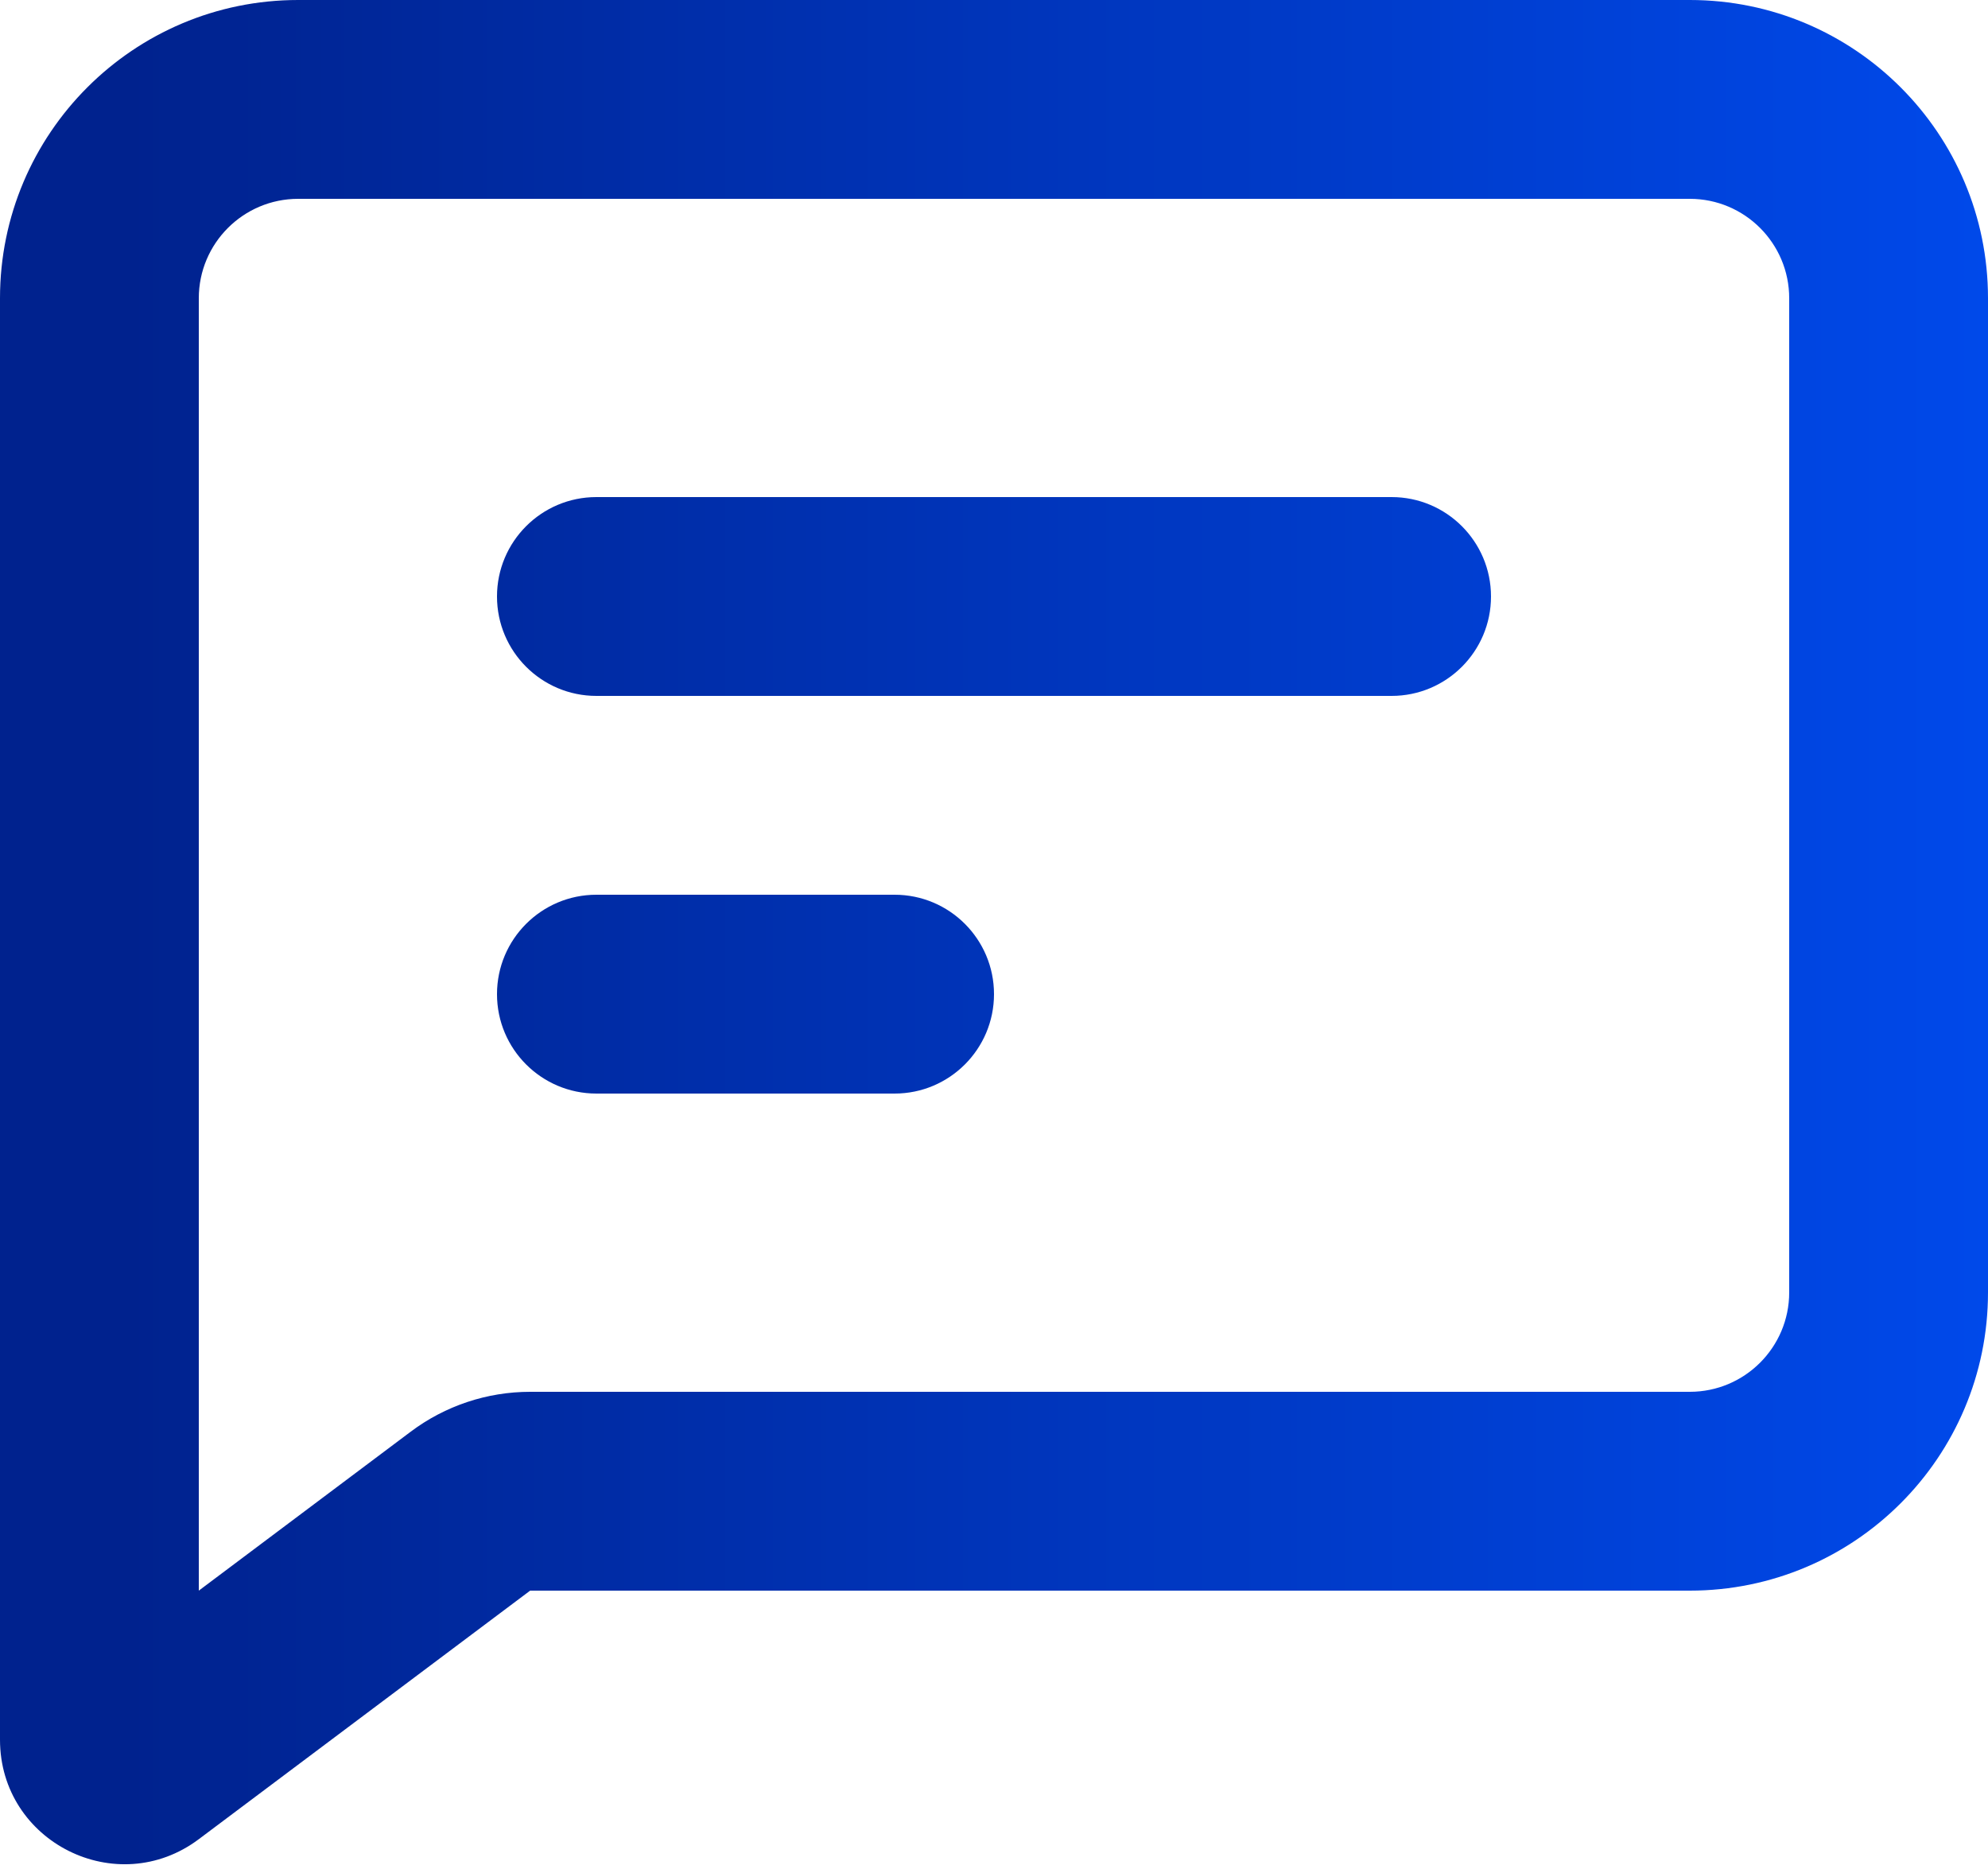
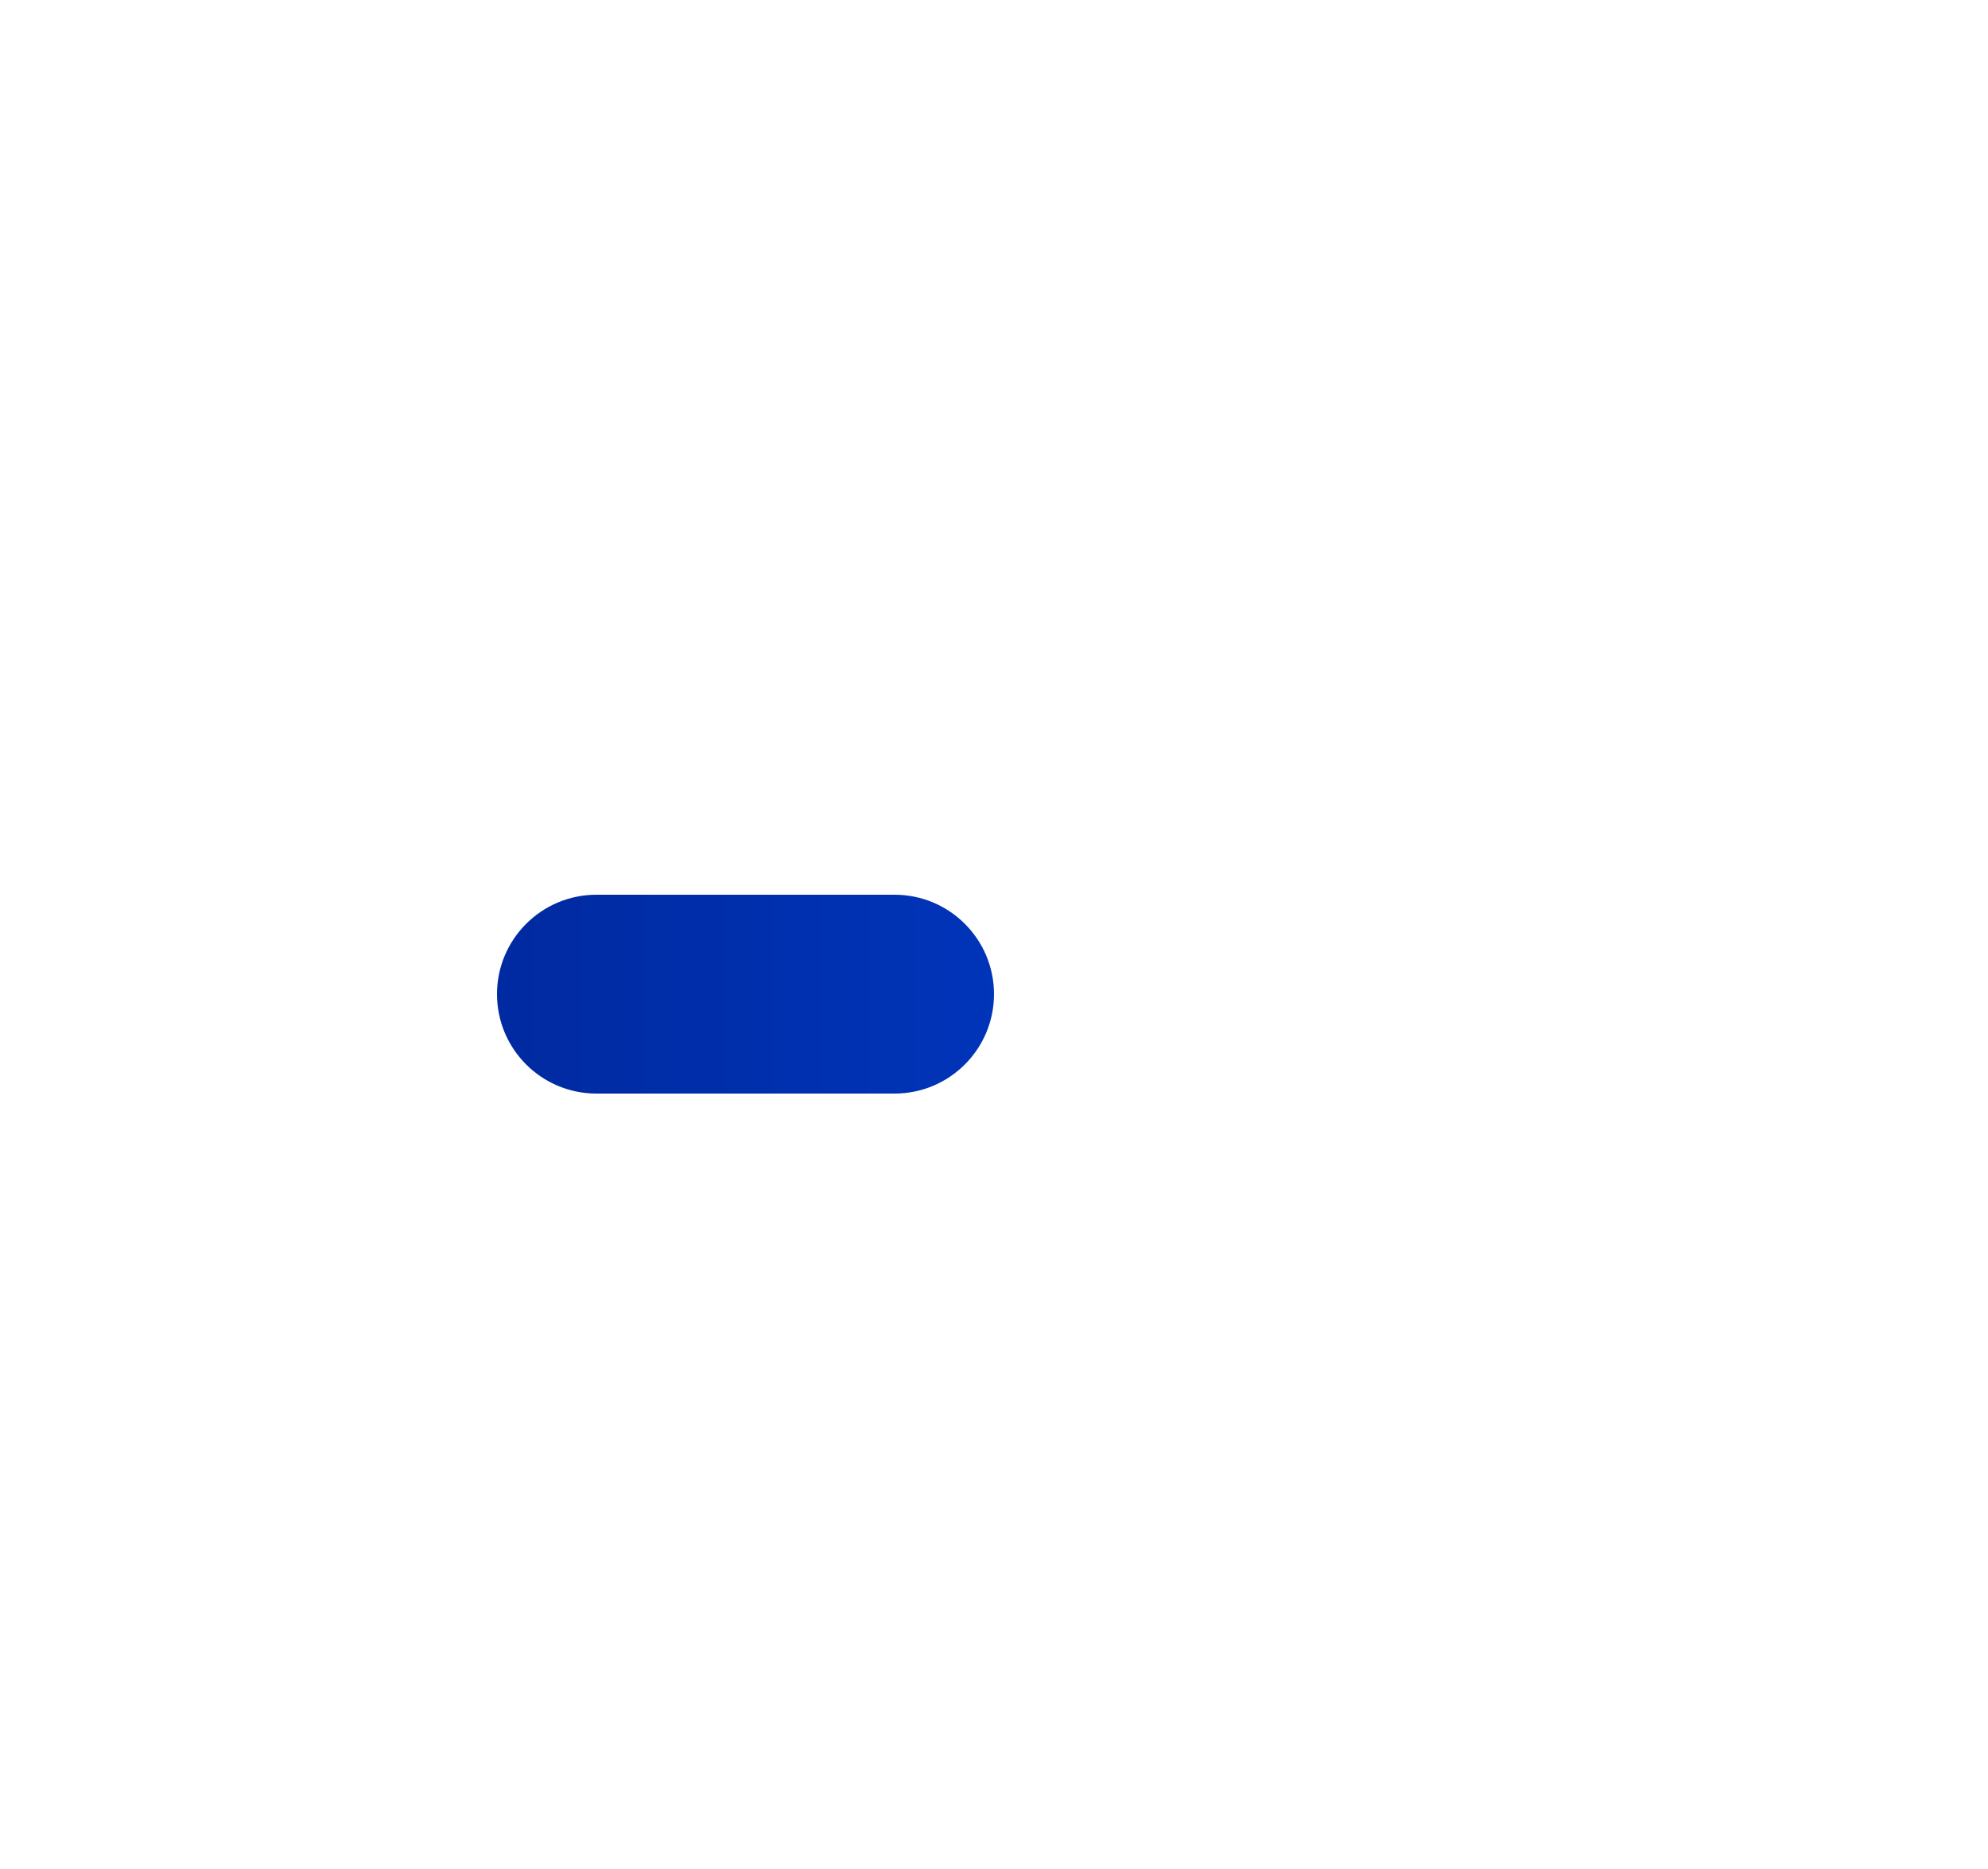
<svg xmlns="http://www.w3.org/2000/svg" width="100" height="94" viewBox="0 0 100 94" fill="none">
-   <path d="M25 30C25 27.239 27.239 25 30 25H70C72.761 25 75 27.239 75 30C75 32.761 72.761 35 70 35H30C27.239 35 25 32.761 25 30Z" fill="url(#paint0_linear_1_7102)" />
  <path d="M30 45C27.239 45 25 47.239 25 50C25 52.761 27.239 55 30 55H45C47.761 55 50 52.761 50 50C50 47.239 47.761 45 45 45H30Z" fill="url(#paint1_linear_1_7102)" />
-   <path fill-rule="evenodd" clip-rule="evenodd" d="M0 15C0 6.716 6.716 0 15 0H85C93.284 0 100 6.716 100 15V65C100 73.284 93.284 80 85 80H26.667L10 92.5C5.88 95.59 0 92.65 0 87.5V15ZM15 10C12.239 10 10 12.239 10 15V80L20.667 72C22.398 70.702 24.503 70 26.667 70H85C87.761 70 90 67.761 90 65V15C90 12.239 87.761 10 85 10H15Z" fill="url(#paint2_linear_1_7102)" />
  <defs>
    <linearGradient id="paint0_linear_1_7102" x1="100" y1="26.5" x2="6.5" y2="26.5" gradientUnits="userSpaceOnUse">
      <stop stop-color="#0049EA" />
      <stop offset="1" stop-color="#00228E" />
    </linearGradient>
    <linearGradient id="paint1_linear_1_7102" x1="100" y1="26.5" x2="6.5" y2="26.5" gradientUnits="userSpaceOnUse">
      <stop stop-color="#0049EA" />
      <stop offset="1" stop-color="#00228E" />
    </linearGradient>
    <linearGradient id="paint2_linear_1_7102" x1="100" y1="26.5" x2="6.5" y2="26.5" gradientUnits="userSpaceOnUse">
      <stop stop-color="#0049EA" />
      <stop offset="1" stop-color="#00228E" />
    </linearGradient>
  </defs>
</svg>